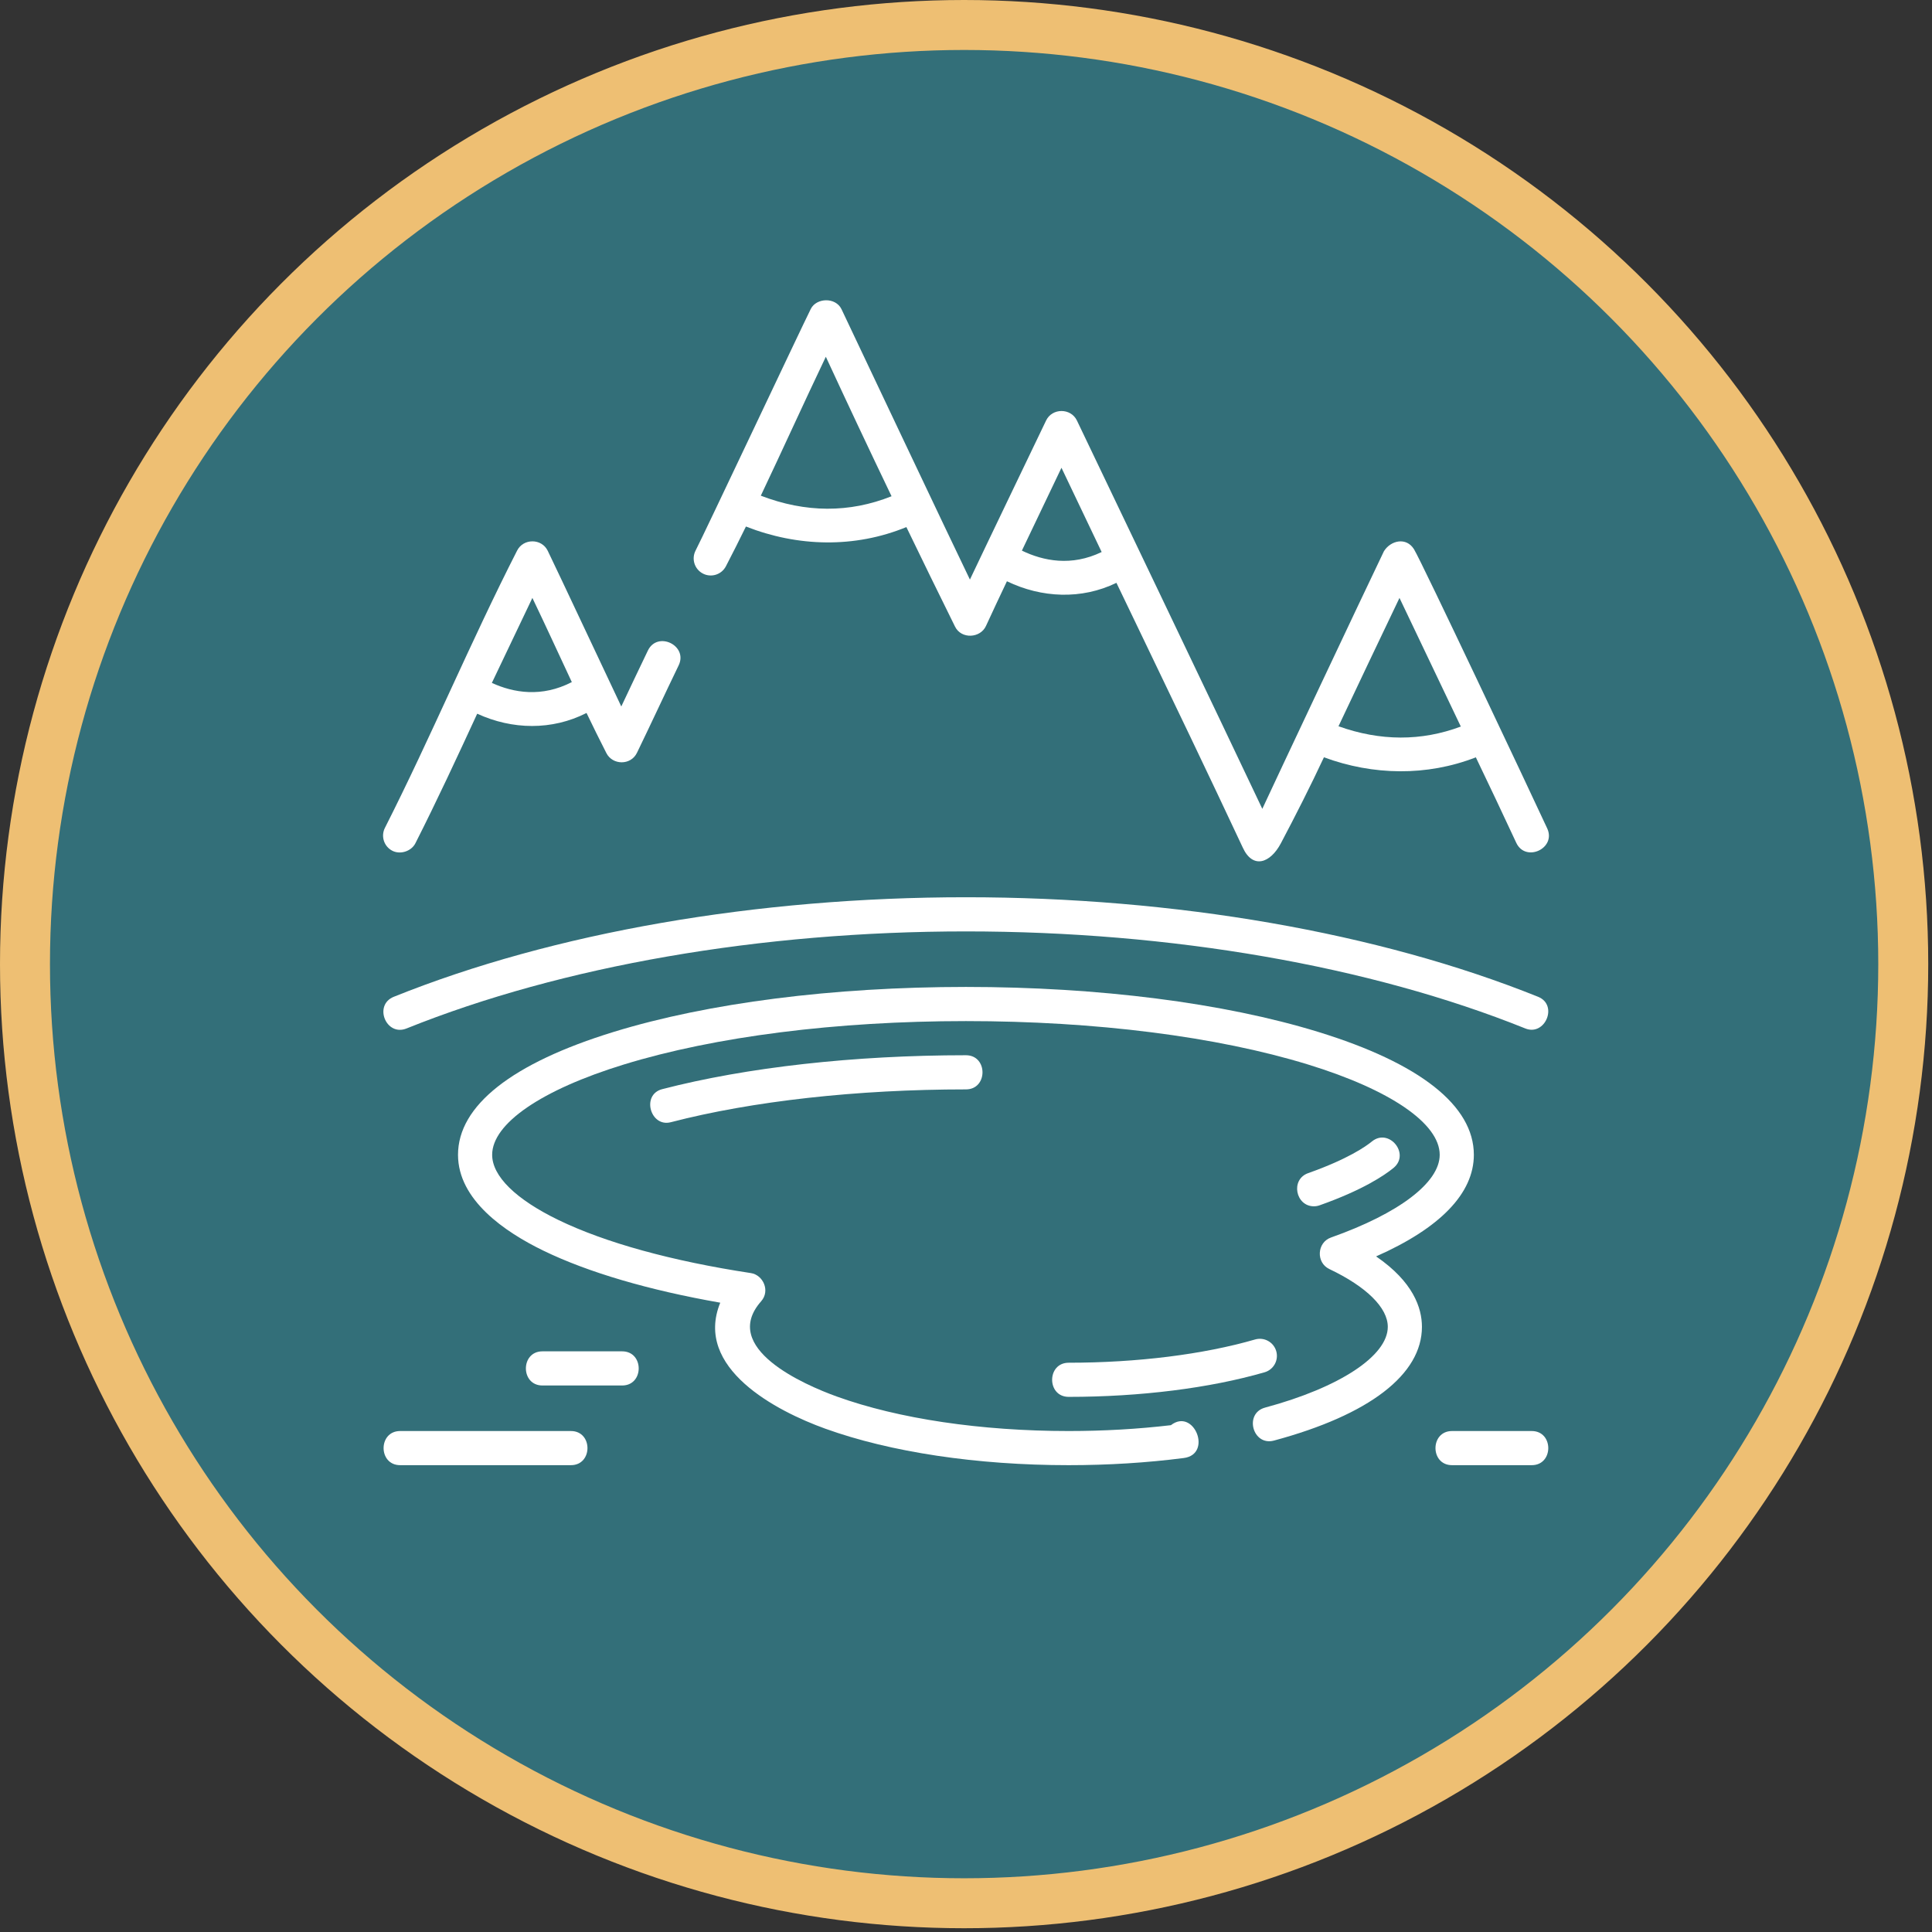
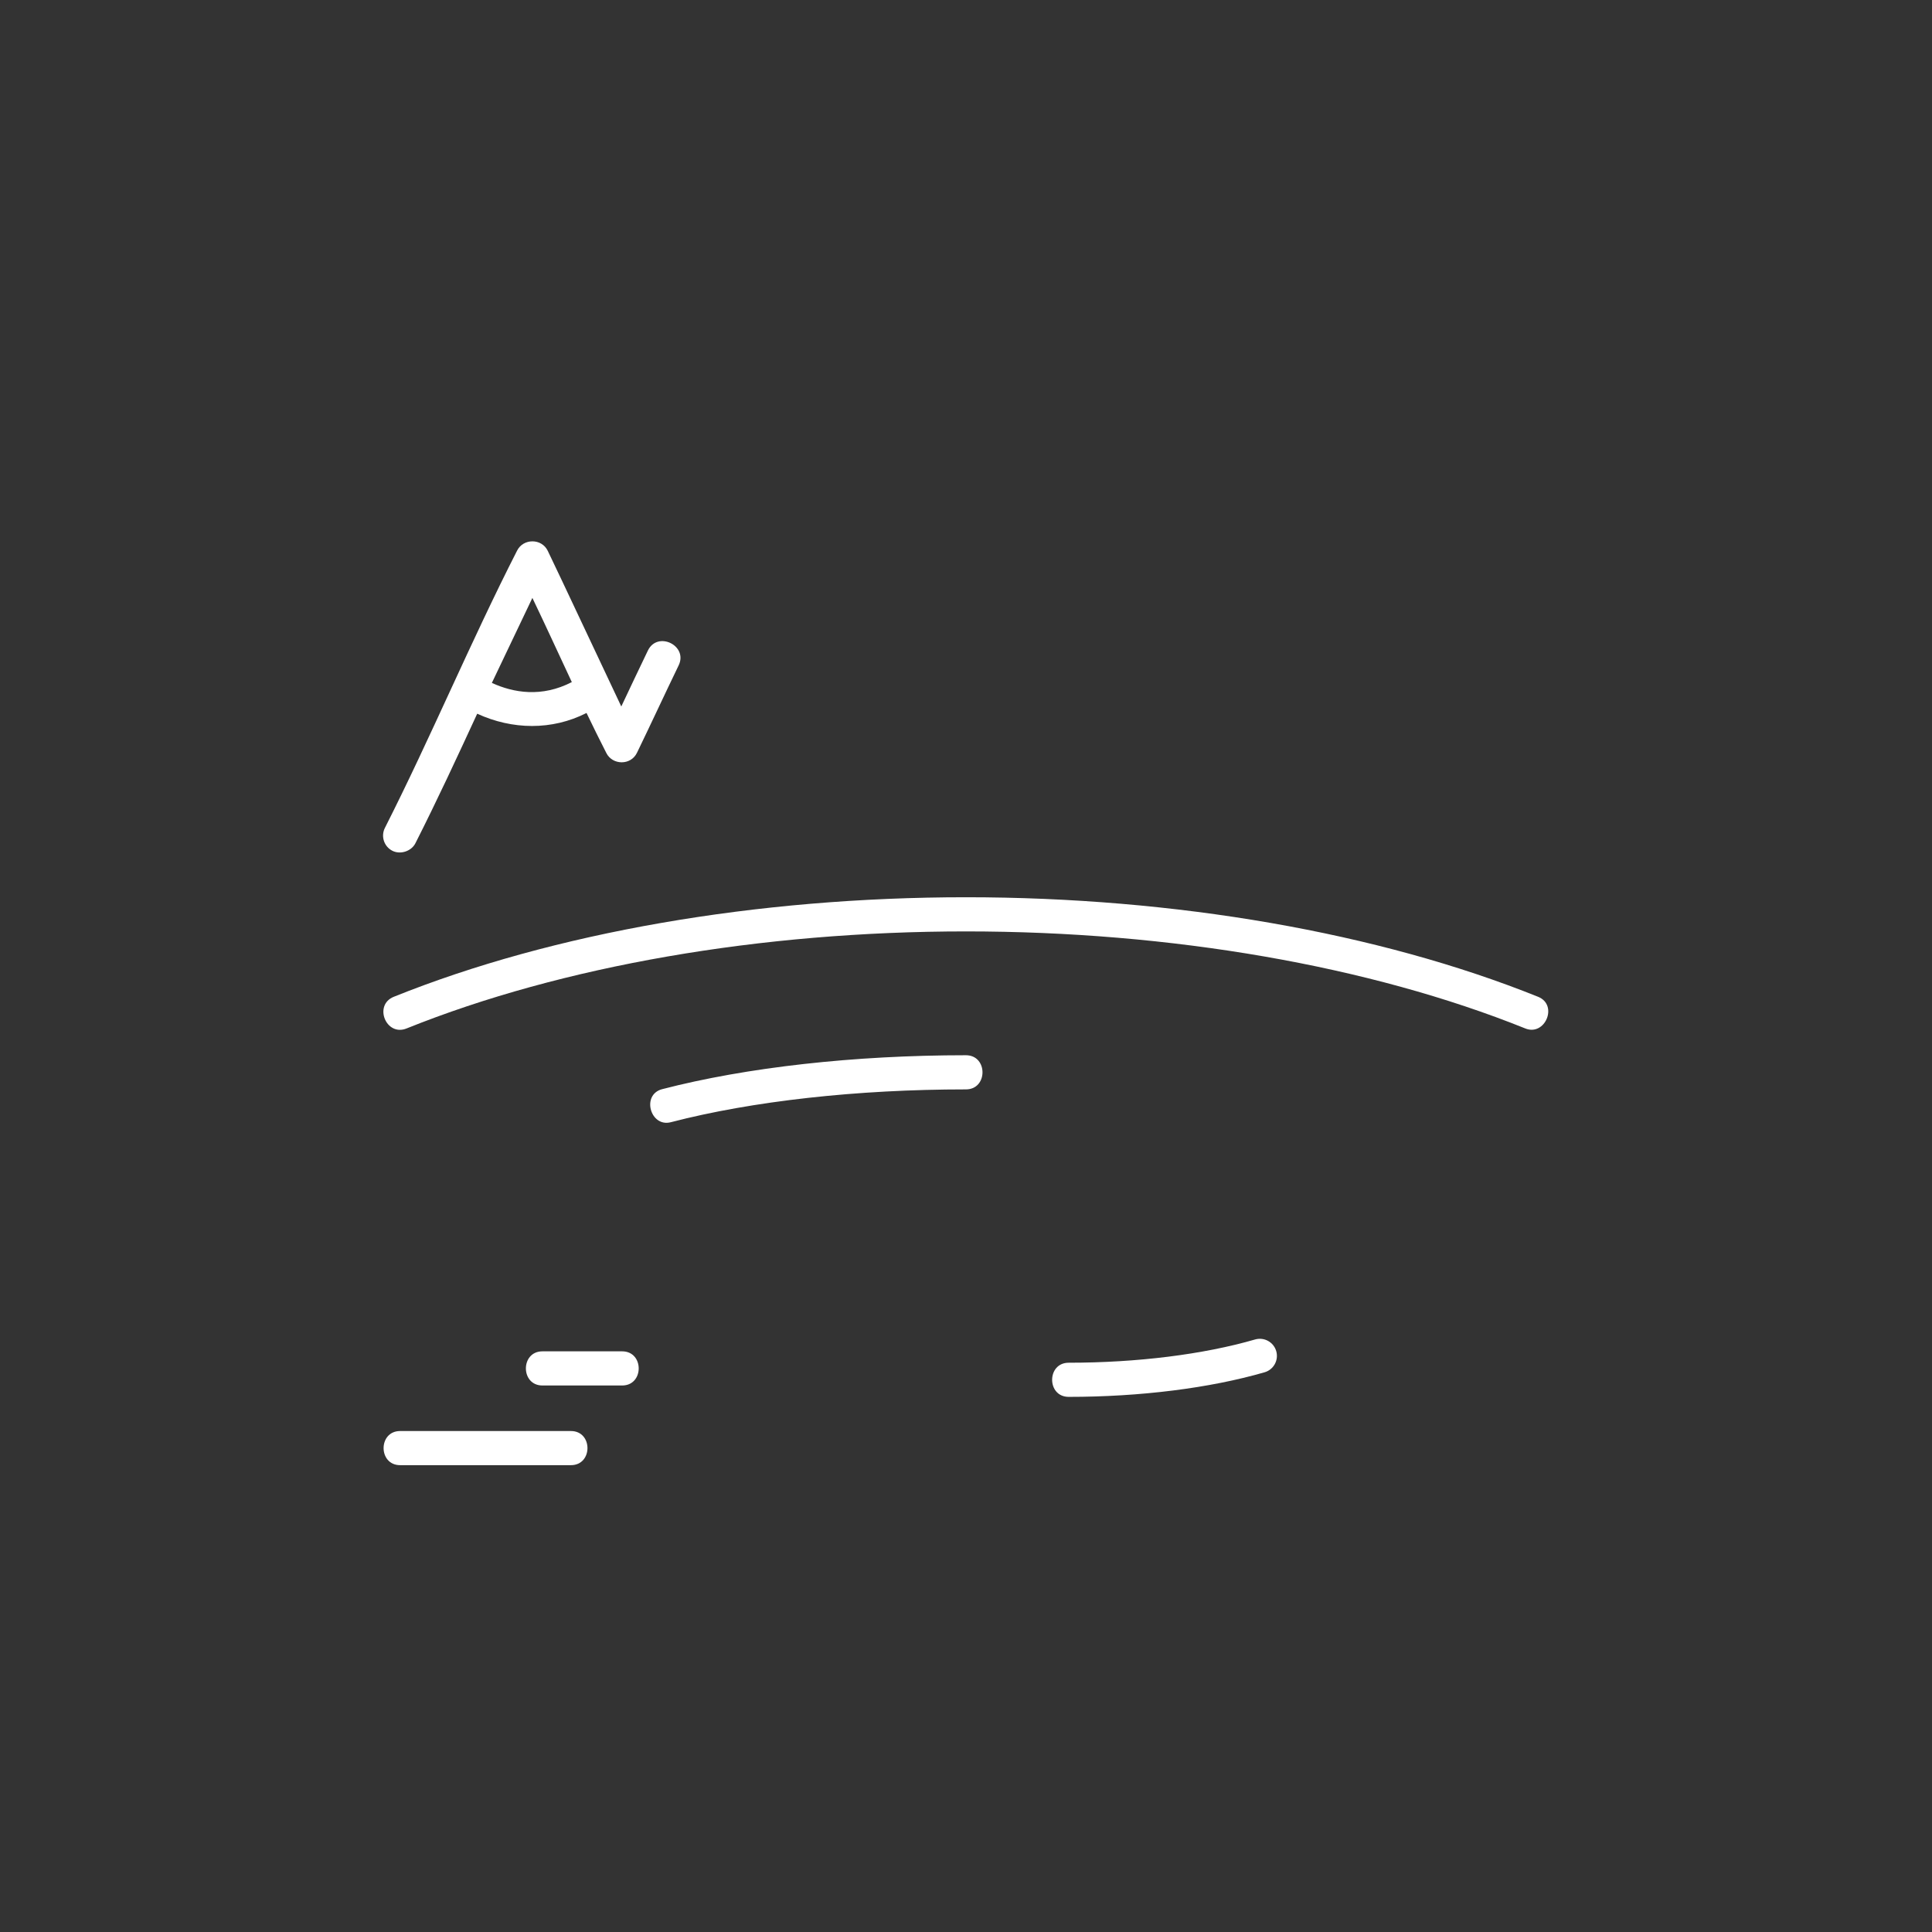
<svg xmlns="http://www.w3.org/2000/svg" width="116" height="116" viewBox="0 0 116 116" fill="none">
  <rect x="0" y="0" width="116" height="116" fill="#333333" stroke="none" />
-   <circle cx="57.887" cy="57.887" r="56.387" fill="#336F79" stroke="#EEBF73" stroke-width="3" />
  <g clip-path="url(#clip0_2236_18)">
-     <path d="M82.623 75.436C86.473 73.735 88.492 71.647 88.492 69.336C88.492 66.387 85.257 63.834 79.136 61.954C73.475 60.215 65.967 59.257 57.996 59.257C50.025 59.257 42.517 60.215 36.856 61.954C30.735 63.834 27.5 66.387 27.5 69.336C27.5 72.039 30.293 73.96 32.636 75.096C35.315 76.395 38.959 77.465 43.245 78.215C41.644 82.148 46.631 84.726 49.545 85.778C53.466 87.192 58.658 87.971 64.166 87.971C66.533 87.971 68.858 87.827 71.074 87.542C72.824 87.317 71.685 84.499 70.303 85.57C68.326 85.803 66.265 85.921 64.166 85.921C58.89 85.921 53.944 85.185 50.241 83.849C48.273 83.139 43.222 80.935 45.7 78.131C46.26 77.497 45.813 76.549 45.086 76.438C40.336 75.716 36.34 74.613 33.53 73.251C30.964 72.007 29.55 70.616 29.55 69.336C29.55 67.462 32.507 65.435 37.458 63.914C42.93 62.233 50.224 61.308 57.996 61.308C65.769 61.308 73.063 62.233 78.534 63.914C83.486 65.435 86.442 67.462 86.442 69.336C86.442 71 84.001 72.856 79.914 74.302C79.069 74.601 79.006 75.81 79.815 76.195C82.046 77.255 83.325 78.52 83.325 79.665C83.325 81.406 80.433 83.309 75.958 84.514C74.678 84.859 75.211 86.839 76.491 86.494C82.22 84.952 85.375 82.527 85.375 79.665C85.375 78.527 84.849 76.963 82.623 75.436Z" fill="white" />
    <path d="M76.627 81.124C76.47 80.58 75.901 80.267 75.357 80.424C72.246 81.324 68.271 81.82 64.166 81.82C62.84 81.82 62.84 83.87 64.166 83.87C68.459 83.87 72.636 83.346 75.927 82.394C76.471 82.237 76.784 81.668 76.627 81.124Z" fill="white" />
-     <path d="M78.888 72.428C79.001 72.428 79.117 72.409 79.23 72.369C81.827 71.45 83.125 70.569 83.667 70.125C84.693 69.285 83.394 67.698 82.368 68.538C82.015 68.827 80.936 69.591 78.546 70.436C77.463 70.819 77.792 72.428 78.888 72.428Z" fill="white" />
    <path d="M39.758 65.395C38.492 65.724 39.047 67.698 40.274 67.38C45.169 66.109 51.463 65.409 57.996 65.409C59.322 65.409 59.322 63.358 57.996 63.358C51.295 63.358 44.818 64.082 39.758 65.395Z" fill="white" />
    <path d="M23.562 51.084C24.039 51.325 24.697 51.112 24.94 50.633C26.25 48.046 27.471 45.412 28.652 42.852C30.75 43.818 33.138 43.866 35.216 42.808C35.606 43.617 36.002 44.424 36.409 45.219C36.777 45.942 37.87 45.97 38.244 45.2C39.09 43.456 39.903 41.696 40.747 39.951C41.325 38.758 39.479 37.864 38.901 39.058C38.361 40.174 37.834 41.297 37.303 42.418C37.1 42.003 33.402 34.119 32.886 33.068C32.518 32.314 31.423 32.32 31.05 33.055C28.255 38.534 25.89 44.219 23.111 49.706C22.855 50.211 23.057 50.828 23.562 51.084ZM29.532 41.003L31.965 35.9C32.772 37.577 33.543 39.27 34.333 40.954C32.522 41.888 30.835 41.599 29.532 41.003Z" fill="white" />
-     <path d="M42.201 34.437C42.703 34.698 43.322 34.503 43.584 34.001C43.995 33.212 44.395 32.414 44.787 31.613C47.894 32.836 51.317 32.922 54.42 31.646C55.374 33.621 56.346 35.61 57.342 37.624C57.721 38.392 58.869 38.323 59.203 37.576C59.613 36.684 60.034 35.791 60.457 34.9C62.539 35.905 64.933 36.014 67.032 34.994C67.466 35.897 67.898 36.796 68.326 37.687C70.402 42.006 72.547 46.468 74.617 50.888C75.213 52.194 76.269 51.836 76.904 50.635C77.791 48.958 78.678 47.208 79.491 45.469C82.44 46.559 85.669 46.617 88.612 45.471C89.416 47.152 90.236 48.872 91.037 50.6C91.594 51.803 93.454 50.941 92.897 49.739C91.943 47.677 85.343 33.69 84.9 32.98C84.436 32.227 83.5 32.446 83.094 33.094C81.841 35.7 76.496 47.037 75.791 48.564C73.931 44.614 64.66 25.249 64.66 25.249C64.297 24.488 63.173 24.488 62.809 25.249C62.809 25.249 58.983 33.212 58.235 34.798C57.474 33.247 50.525 18.564 50.525 18.564C50.169 17.829 49.015 17.877 48.68 18.55C47.975 19.974 42.261 32.102 41.765 33.054C41.504 33.556 41.699 34.175 42.201 34.437ZM80.365 43.606C81.575 41.032 82.803 38.468 84.027 35.9L87.71 43.623C85.341 44.51 82.878 44.504 80.365 43.606ZM61.356 33.06C62.147 31.401 62.939 29.743 63.732 28.085C64.533 29.773 65.34 31.464 66.145 33.144C64.331 34.02 62.65 33.685 61.356 33.06ZM45.68 29.762C46.997 26.988 48.262 24.191 49.584 21.42C50.877 24.214 52.187 26.995 53.53 29.795C51.002 30.805 48.37 30.794 45.68 29.762Z" fill="white" />
    <path d="M24.408 61.751C33.749 57.993 45.677 55.923 57.996 55.923C70.315 55.923 82.244 57.993 91.584 61.751C92.768 62.228 93.574 60.342 92.35 59.849C82.772 55.995 70.571 53.872 57.996 53.872C45.421 53.872 33.221 55.995 23.643 59.849C22.413 60.344 23.178 62.246 24.408 61.751Z" fill="white" />
    <path d="M34.278 85.921H24.026C22.7 85.921 22.7 87.971 24.026 87.971H34.278C35.604 87.971 35.604 85.921 34.278 85.921Z" fill="white" />
    <path d="M37.354 81.136H32.569C31.244 81.136 31.244 83.187 32.569 83.187H37.354C38.68 83.187 38.68 81.136 37.354 81.136Z" fill="white" />
-     <path d="M91.967 85.921H87.182C85.857 85.921 85.857 87.971 87.182 87.971H91.967C93.292 87.971 93.292 85.921 91.967 85.921Z" fill="white" />
  </g>
  <defs>
    <clipPath id="clip0_2236_18">
      <rect width="70" height="70" fill="white" transform="translate(23 18)" />
    </clipPath>
  </defs>
</svg>